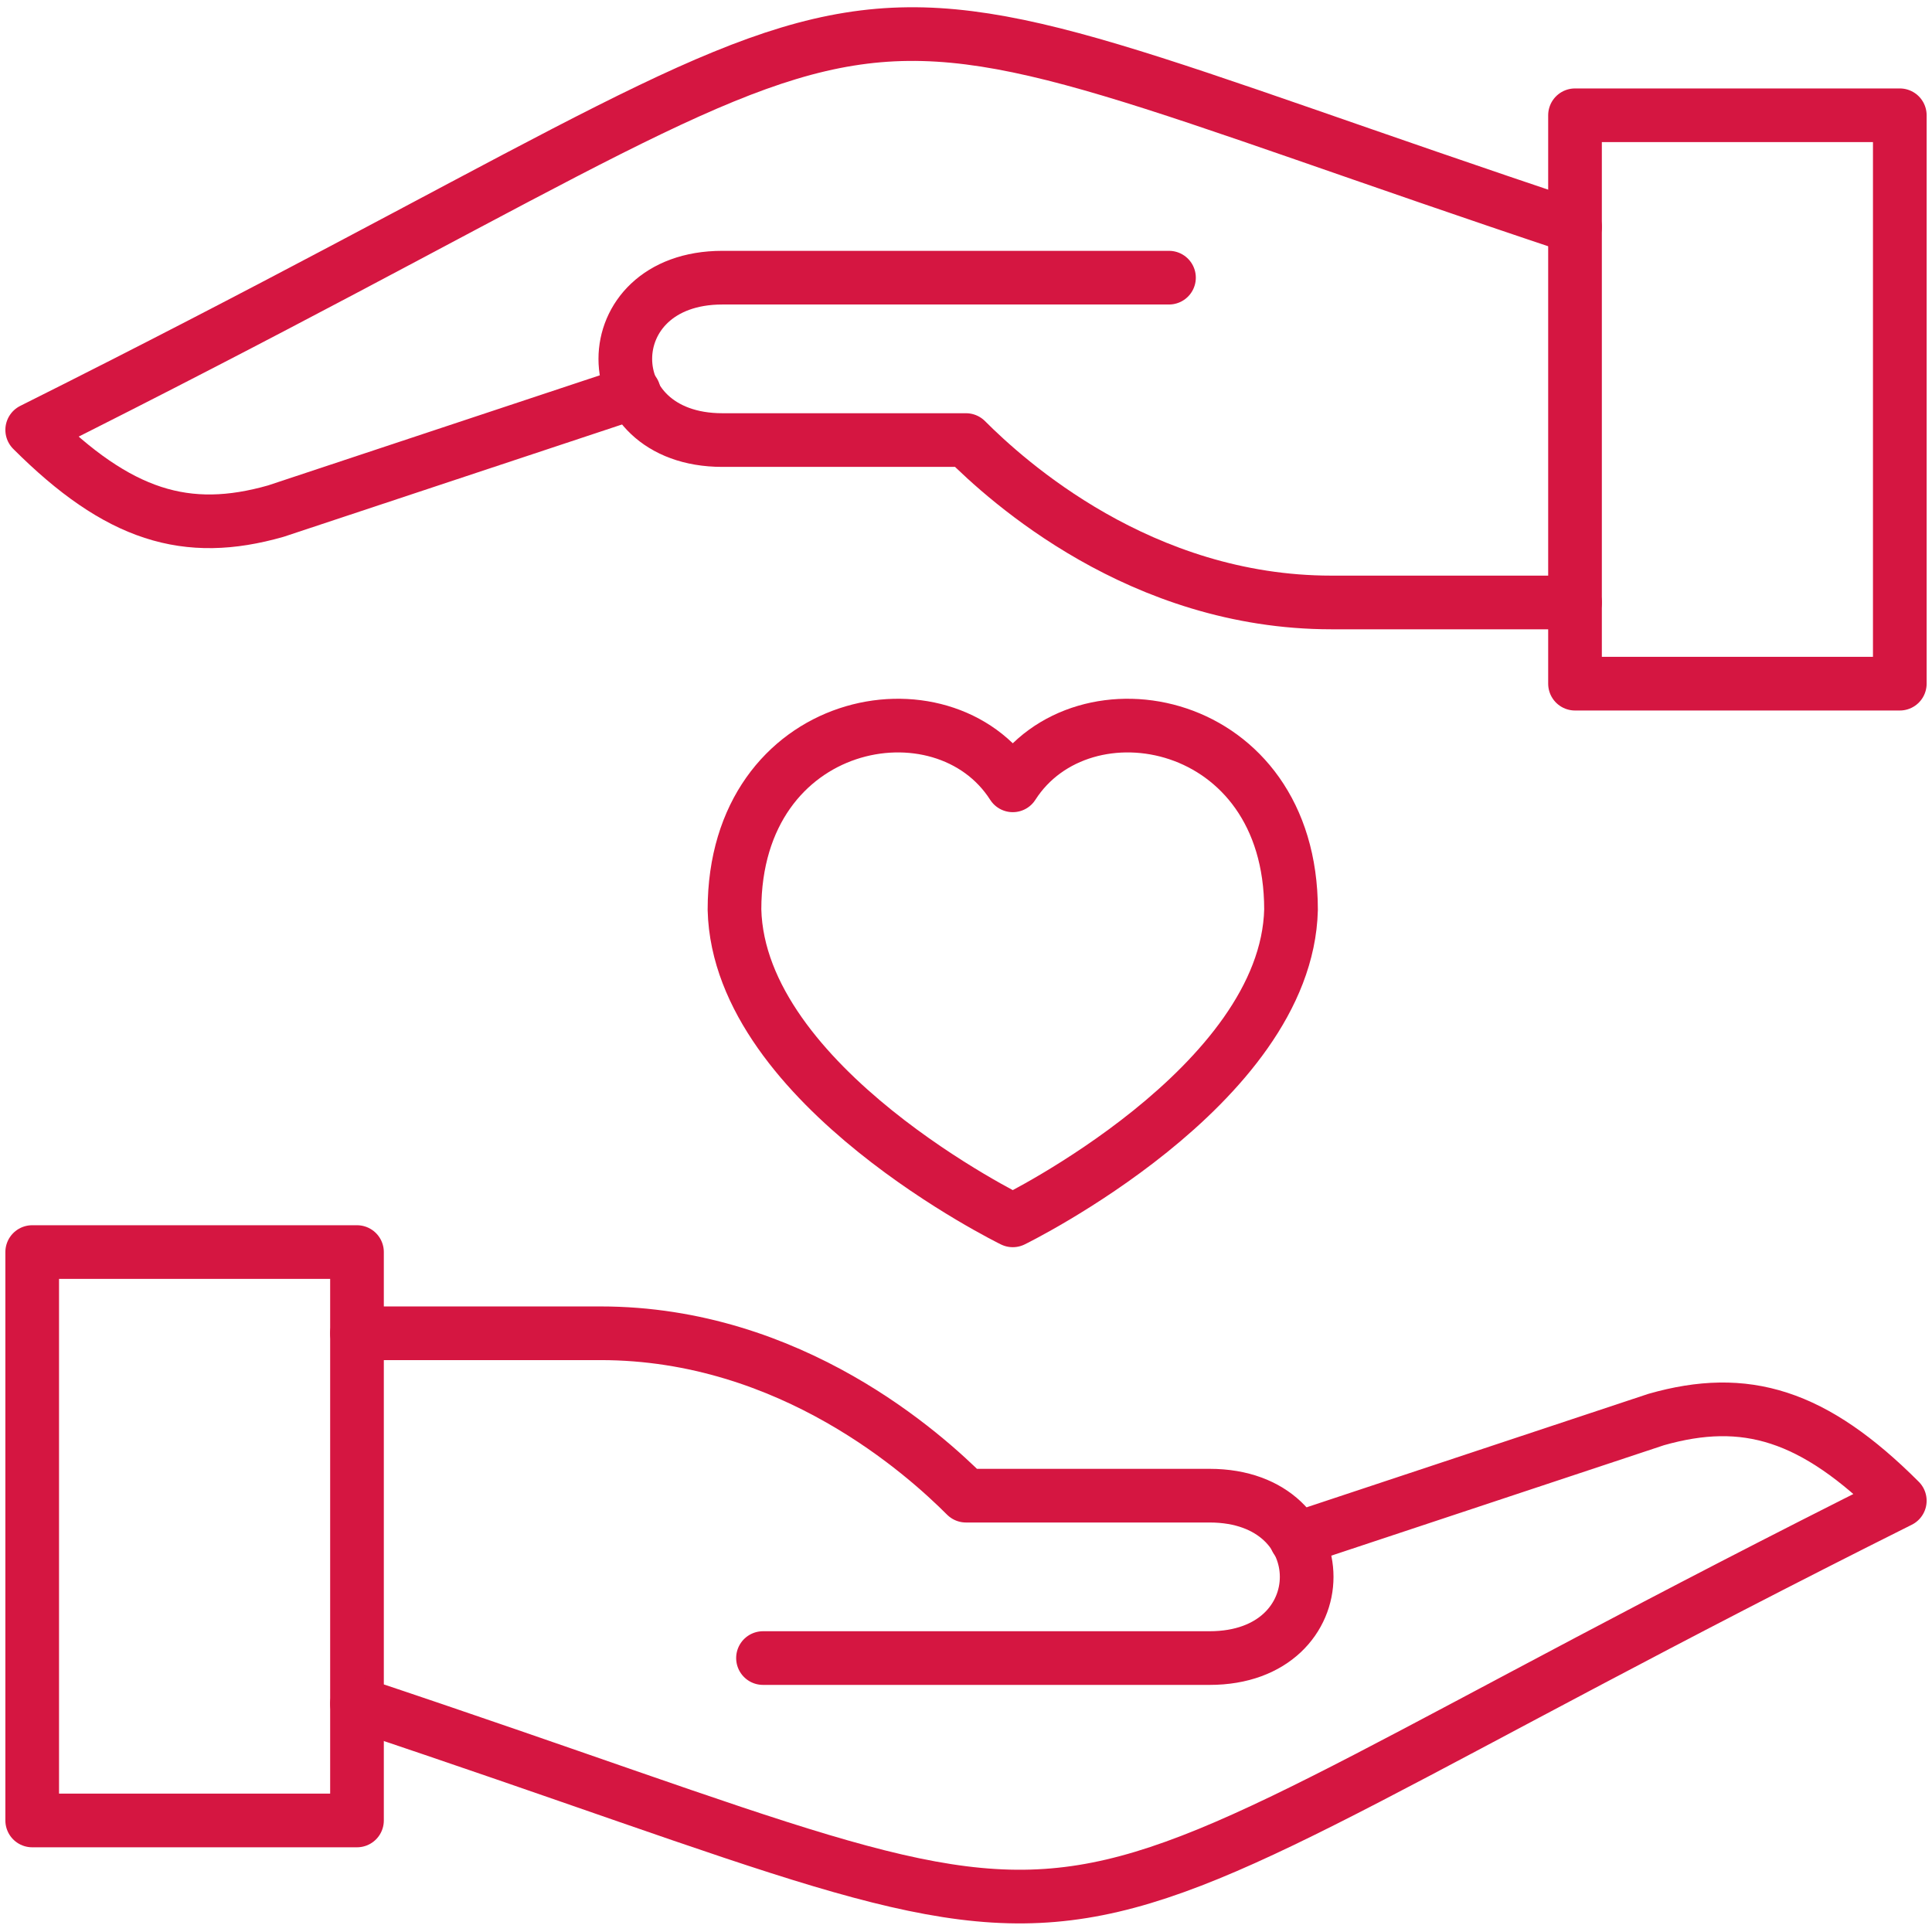
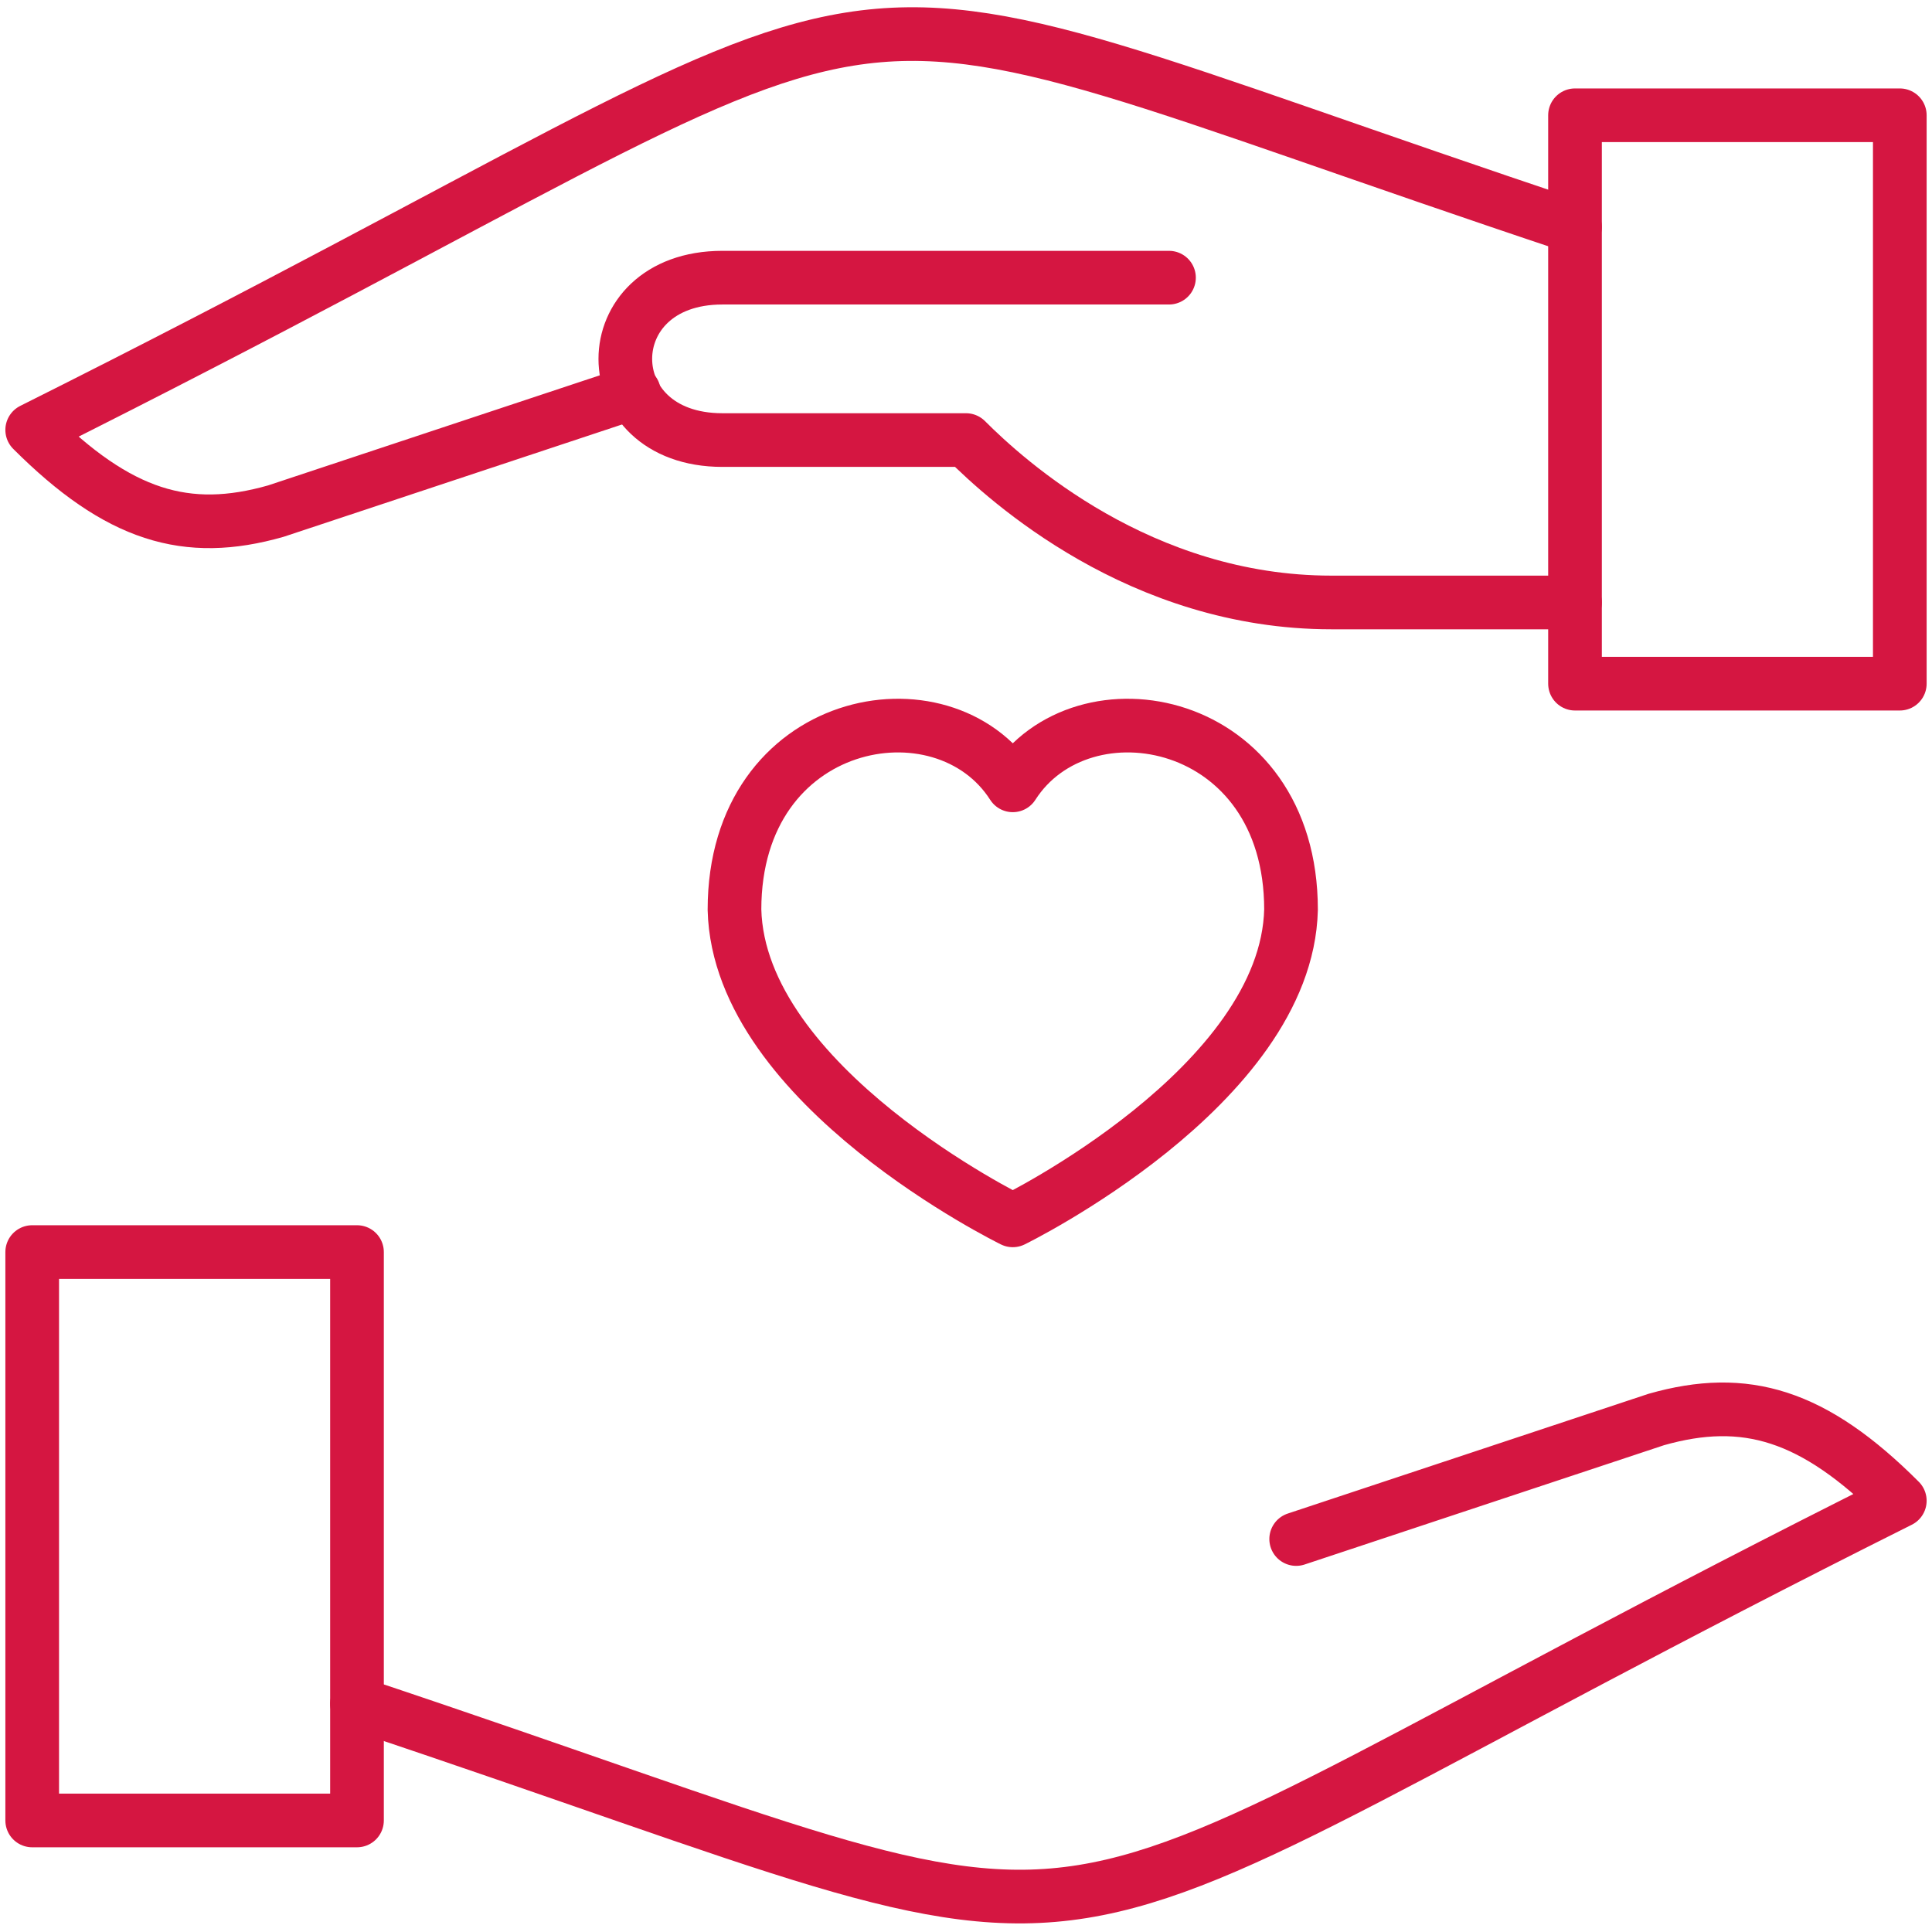
<svg xmlns="http://www.w3.org/2000/svg" version="1.1" id="Layer_1" x="0px" y="0px" viewBox="-33 -33 90 90" xml:space="preserve">
  <g id="Filled_Icons" display="none">
    <g display="inline">
      <path d="M13.99,8.522c-0.534,0-1.031,0.177-1.414,0.492c-0.383-0.316-0.88-0.492-1.414-0.492c-1.249,0-2.513,0.95-2.513,2.779 c0.061,2.453,3.559,4.19,3.707,4.263c0.069,0.035,0.145,0.052,0.22,0.052c0.074,0,0.15-0.017,0.22-0.052 c0.148-0.072,3.646-1.811,3.707-4.275C16.503,9.473,15.238,8.522,13.99,8.522z" />
      <g>
        <g>
          <path d="M23.5,1.006h-3c-0.275,0-0.5,0.224-0.5,0.5v7c0,0.276,0.225,0.5,0.5,0.5h3c0.275,0,0.5-0.224,0.5-0.5v-7 C24,1.229,23.775,1.006,23.5,1.006z" />
        </g>
        <g>
          <path d="M5.188,2.387C3.906,3.068,2.312,3.916,0.276,4.934c-0.144,0.072-0.244,0.209-0.27,0.367 c-0.026,0.159,0.026,0.32,0.14,0.434c1.175,1.174,2.187,1.497,3.511,1.121l3.517-1.167C7.063,5.394,7,5.076,7,4.756 C7,4.188,7.17,3.653,7.478,3.25C7.843,2.771,8.384,2.506,9,2.506h5.5c0.275,0,0.5,0.224,0.5,0.5c0,0.276-0.225,0.5-0.5,0.5H9 c-0.789,0-1,0.786-1,1.25c0,0.464,0.211,1.25,1,1.25h2.798c0.743,0.7,2.429,2,4.702,2H19v-5.82 C18.159,1.9,17.41,1.642,16.744,1.41C10.92-0.612,10.812-0.604,5.188,2.387z" />
        </g>
      </g>
      <g>
        <g>
          <path d="M0.5,23.006h3c0.276,0,0.5-0.225,0.5-0.5v-7c0-0.275-0.224-0.5-0.5-0.5h-3c-0.276,0-0.5,0.225-0.5,0.5v7 C0,22.781,0.224,23.006,0.5,23.006z" />
        </g>
        <g>
          <path d="M18.812,21.625c1.281-0.682,2.877-1.529,4.912-2.547c0.144-0.072,0.243-0.209,0.27-0.367 c0.025-0.158-0.026-0.32-0.141-0.434c-1.174-1.174-2.186-1.498-3.511-1.121l-3.517,1.166C16.937,18.618,17,18.936,17,19.256 c0,0.566-0.17,1.104-0.479,1.506c-0.364,0.48-0.905,0.744-1.521,0.744H9.5c-0.276,0-0.5-0.225-0.5-0.5 c0-0.275,0.224-0.5,0.5-0.5H15c0.789,0,1-0.785,1-1.25c0-0.464-0.211-1.25-1-1.25h-2.798c-0.743-0.699-2.429-2-4.702-2H5v5.82 c0.841,0.285,1.59,0.544,2.256,0.775C13.08,24.624,13.187,24.616,18.812,21.625z" />
        </g>
      </g>
    </g>
  </g>
  <g id="Outline_Icons">
    <g>
      <path fill="none" stroke="#D51641" stroke-width="2.5" stroke-linejoin="round" stroke-miterlimit="10" d="M14.179,3.584 C10.942-1.485,1.215,0.327,1.215,9.376c0.205,8.237,12.964,14.473,12.964,14.473s12.759-6.236,12.962-14.473 C27.141,0.327,17.423-1.485,14.179,3.584z" />
      <rect x="-31.5" y="25.326" fill="none" stroke="#D51641" stroke-width="2.5" stroke-linejoin="round" stroke-miterlimit="10" width="15.13" height="26.478" />
      <path fill="none" stroke="#D51641" stroke-width="2.5" stroke-linecap="round" stroke-linejoin="round" stroke-miterlimit="10" d=" M-16.37,46.367C23.348,59.606,10.109,59.606,55.5,36.91c-4.019-4.019-7.196-4.965-11.348-3.783l-16.771,5.567" />
-       <path fill="none" stroke="#D51641" stroke-width="2.5" stroke-linecap="round" stroke-linejoin="round" stroke-miterlimit="10" d=" M-16.37,29.109h11.348c8.9,0,15.13,5.674,17.022,7.565c0,0,5.674,0,11.348,0c6.029,0,6.029,7.565,0,7.565H2.543" />
      <rect x="40.37" y="-27.63" fill="none" stroke="#D51641" stroke-width="2.5" stroke-linejoin="round" stroke-miterlimit="10" width="15.13" height="26.478" />
      <path fill="none" stroke="#D51641" stroke-width="2.5" stroke-linecap="round" stroke-linejoin="round" stroke-miterlimit="10" d=" M40.37-4.935H29.022c-8.902,0-15.13-5.674-17.022-7.565c0,0-5.674,0-11.348,0c-6.03,0-6.03-7.565,0-7.565h20.804" />
      <path fill="none" stroke="#D51641" stroke-width="2.5" stroke-linecap="round" stroke-linejoin="round" stroke-miterlimit="10" d=" M40.37-22.429C0.652-35.668,13.891-35.668-31.5-12.973c4.021,4.017,7.194,4.967,11.348,3.783l16.682-5.537" />
    </g>
  </g>
</svg>